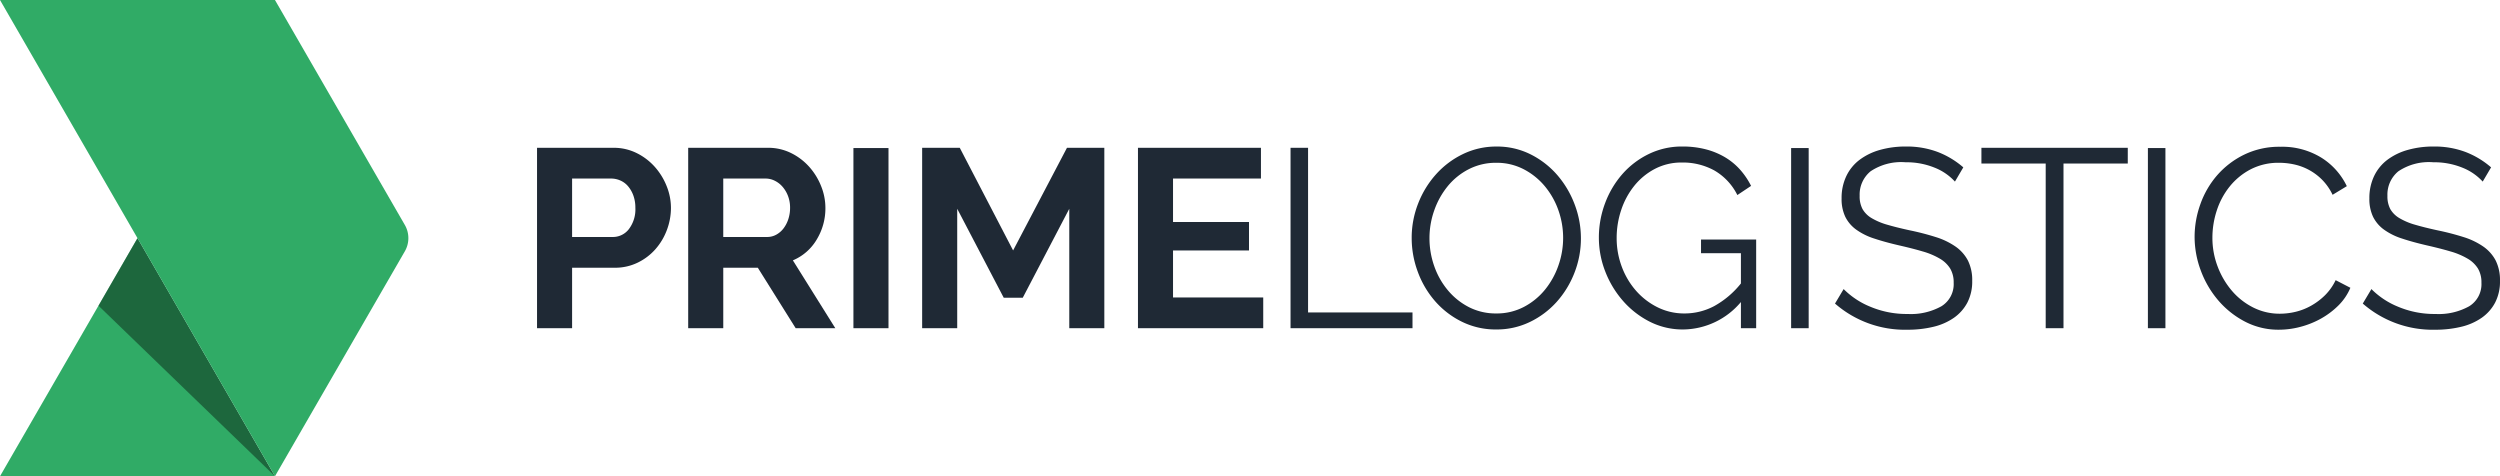
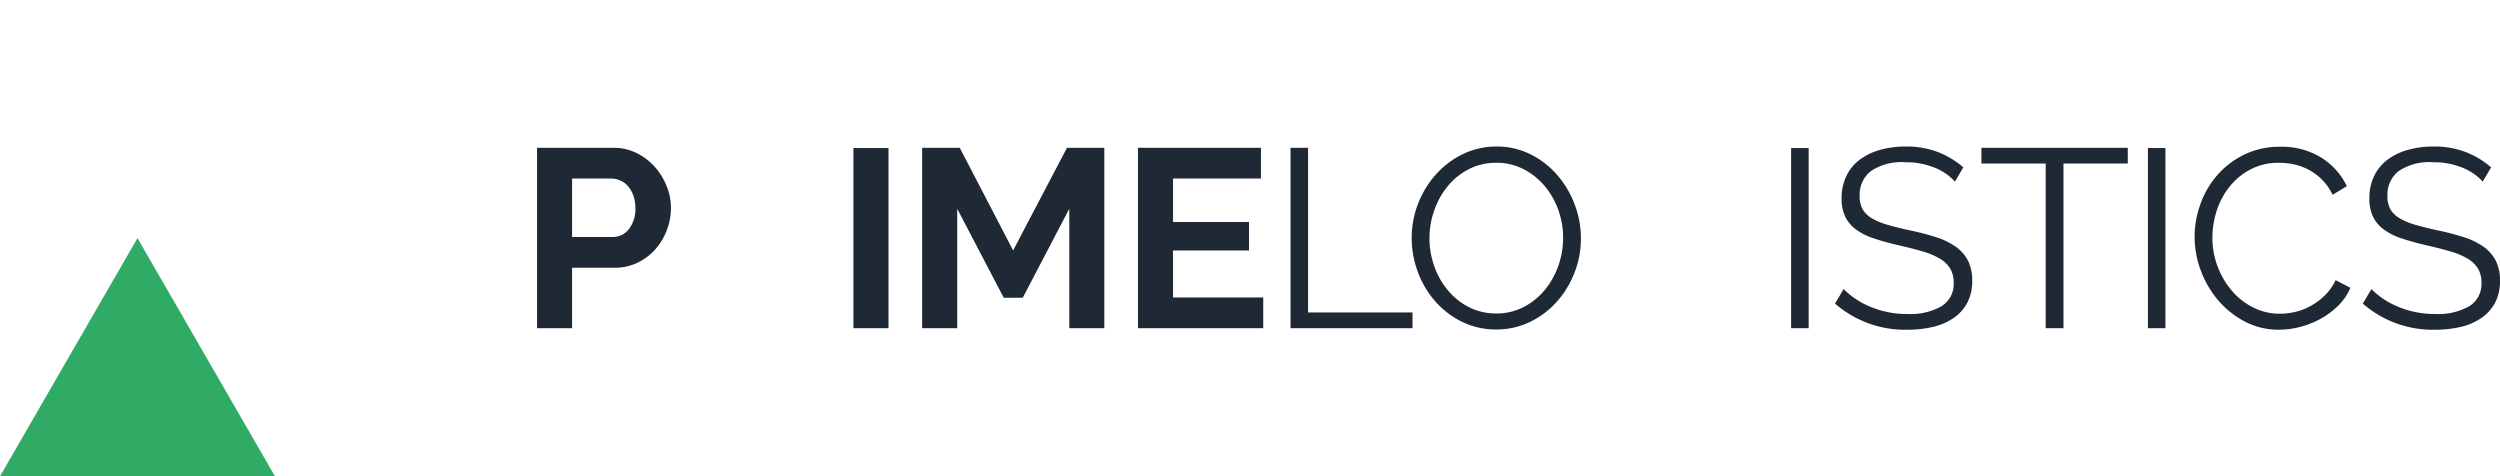
<svg xmlns="http://www.w3.org/2000/svg" id="Laag_1" data-name="Laag 1" width="249.175" height="47.467" viewBox="0 0 249.175 47.467">
  <defs>
    <style>.cls-1{fill:#1f2935;}.cls-2{fill:#30ab66;}.cls-3{opacity:0.4;}</style>
  </defs>
  <path class="cls-1" d="M861.812,568.914v-17.981h7.623a5.109,5.109,0,0,1,2.292.519,5.936,5.936,0,0,1,1.811,1.368,6.461,6.461,0,0,1,1.19,1.925,5.793,5.793,0,0,1,.431,2.165,6.245,6.245,0,0,1-.405,2.216,6.155,6.155,0,0,1-1.14,1.912,5.601,5.601,0,0,1-1.773,1.342,5.125,5.125,0,0,1-2.279.507h-4.255v6.027Zm3.495-9.092h4.052a2.001,2.001,0,0,0,1.608-.785,3.247,3.247,0,0,0,.646-2.127,3.506,3.506,0,0,0-.203-1.228,2.996,2.996,0,0,0-.532-.924,2.12,2.12,0,0,0-.772-.57,2.264,2.264,0,0,0-.899-.19h-3.9Z" transform="translate(-808.286 -536.202)" />
-   <path class="cls-1" d="M876.878,568.914v-17.981h7.952a5.109,5.109,0,0,1,2.292.519,5.936,5.936,0,0,1,1.811,1.368,6.459,6.459,0,0,1,1.19,1.925,5.793,5.793,0,0,1,.431,2.165,5.98,5.98,0,0,1-.874,3.178,5.014,5.014,0,0,1-2.368,2.064l4.229,6.762H887.591l-3.773-6.027h-3.444v6.027Zm3.495-9.092h4.381a1.849,1.849,0,0,0,.899-.228,2.296,2.296,0,0,0,.722-.62,3.093,3.093,0,0,0,.481-.924,3.59,3.59,0,0,0,.177-1.14,3.251,3.251,0,0,0-.203-1.165,3.046,3.046,0,0,0-.544-.924,2.469,2.469,0,0,0-.785-.608,2.042,2.042,0,0,0-.899-.215h-4.229Z" transform="translate(-808.286 -536.202)" />
  <path class="cls-1" d="M893.347,568.914V550.958h3.495v17.956Z" transform="translate(-808.286 -536.202)" />
  <path class="cls-1" d="M914.861,568.914V557.01l-4.635,8.864h-1.899l-4.635-8.864v11.903h-3.495v-17.981h3.748l5.318,10.231,5.369-10.231h3.723v17.981Z" transform="translate(-808.286 -536.202)" />
  <path class="cls-1" d="M934.192,565.849v3.064H921.707v-17.981h12.258v3.064h-8.763v4.331h7.572v2.837h-7.572v4.685Z" transform="translate(-808.286 -536.202)" />
  <path class="cls-1" d="M936.914,568.914v-17.981h1.747v16.411h10.409v1.57Z" transform="translate(-808.286 -536.202)" />
  <path class="cls-1" d="M957.423,569.04a7.612,7.612,0,0,1-3.432-.772,8.526,8.526,0,0,1-2.672-2.051,9.317,9.317,0,0,1-1.722-2.925,9.652,9.652,0,0,1-.608-3.368,9.349,9.349,0,0,1,.646-3.444,9.495,9.495,0,0,1,1.786-2.912,8.633,8.633,0,0,1,2.684-2.013,7.577,7.577,0,0,1,3.343-.747,7.417,7.417,0,0,1,3.432.798,8.621,8.621,0,0,1,2.659,2.089,9.661,9.661,0,0,1,1.709,2.925,9.481,9.481,0,0,1,.608,3.33,9.348,9.348,0,0,1-.646,3.444,9.467,9.467,0,0,1-1.773,2.9,8.579,8.579,0,0,1-2.672,2.001A7.576,7.576,0,0,1,957.423,569.04Zm-6.661-9.117a8.37,8.37,0,0,0,.481,2.824,7.669,7.669,0,0,0,1.368,2.406,6.717,6.717,0,0,0,2.102,1.671,5.869,5.869,0,0,0,2.71.62,5.794,5.794,0,0,0,2.76-.658,6.736,6.736,0,0,0,2.102-1.722,7.966,7.966,0,0,0,1.33-2.406,8.268,8.268,0,0,0-.025-5.559,7.73,7.73,0,0,0-1.38-2.393,6.817,6.817,0,0,0-2.102-1.659,5.822,5.822,0,0,0-2.684-.62,5.889,5.889,0,0,0-2.76.646,6.575,6.575,0,0,0-2.102,1.709,7.954,7.954,0,0,0-1.33,2.406A8.241,8.241,0,0,0,950.762,559.923Z" transform="translate(-808.286 -536.202)" />
-   <path class="cls-1" d="M981.803,566.305a7.612,7.612,0,0,1-5.749,2.735,7.247,7.247,0,0,1-3.356-.785,8.846,8.846,0,0,1-2.659-2.077,9.79,9.79,0,0,1-1.76-2.925,9.205,9.205,0,0,1-.633-3.356,9.678,9.678,0,0,1,.62-3.444,9.333,9.333,0,0,1,1.722-2.9,8.321,8.321,0,0,1,2.634-2.001,7.497,7.497,0,0,1,3.33-.747,9.167,9.167,0,0,1,2.393.291,7.354,7.354,0,0,1,1.925.81,6.408,6.408,0,0,1,1.482,1.241,7.451,7.451,0,0,1,1.063,1.583l-1.367.912a5.826,5.826,0,0,0-2.305-2.457,6.533,6.533,0,0,0-3.216-.785,5.703,5.703,0,0,0-2.697.633,6.499,6.499,0,0,0-2.051,1.684,7.704,7.704,0,0,0-1.304,2.406,8.719,8.719,0,0,0-.456,2.799,8.065,8.065,0,0,0,.519,2.887,7.644,7.644,0,0,0,1.431,2.393,6.972,6.972,0,0,0,2.14,1.634,5.939,5.939,0,0,0,2.672.608,6.3,6.3,0,0,0,2.938-.722,8.939,8.939,0,0,0,2.684-2.267v-3.014h-3.976V560.075h5.496v8.839h-1.52Z" transform="translate(-808.286 -536.202)" />
  <path class="cls-1" d="M986.808,568.914V550.958h1.748v17.956Z" transform="translate(-808.286 -536.202)" />
  <path class="cls-1" d="M1003.135,554.301a5.461,5.461,0,0,0-2.039-1.393,7.422,7.422,0,0,0-2.874-.532,5.473,5.473,0,0,0-3.495.899,3.001,3.001,0,0,0-1.089,2.444,2.694,2.694,0,0,0,.291,1.33,2.51,2.51,0,0,0,.912.899,6.55,6.55,0,0,0,1.57.658q.95.279,2.241.557a25.872,25.872,0,0,1,2.583.671,7.234,7.234,0,0,1,1.95.937,3.912,3.912,0,0,1,1.241,1.393,4.364,4.364,0,0,1,.43,2.039,4.552,4.552,0,0,1-.481,2.153,4.295,4.295,0,0,1-1.342,1.52,5.989,5.989,0,0,1-2.051.899,10.87,10.87,0,0,1-2.583.291,10.598,10.598,0,0,1-7.218-2.608l.861-1.444a7.972,7.972,0,0,0,2.659,1.76,9.298,9.298,0,0,0,3.723.722,6.255,6.255,0,0,0,3.368-.772,2.587,2.587,0,0,0,1.216-2.342,2.688,2.688,0,0,0-.342-1.406,2.962,2.962,0,0,0-1.026-.988,7.228,7.228,0,0,0-1.71-.722q-1.026-.304-2.368-.608-1.419-.329-2.482-.684a6.404,6.404,0,0,1-1.786-.886,3.491,3.491,0,0,1-1.089-1.279,4.134,4.134,0,0,1-.367-1.836,5.051,5.051,0,0,1,.469-2.216,4.4,4.4,0,0,1,1.317-1.621,6.129,6.129,0,0,1,2.026-.988,9.292,9.292,0,0,1,2.596-.342,8.745,8.745,0,0,1,3.178.545,8.608,8.608,0,0,1,2.545,1.532Z" transform="translate(-808.286 -536.202)" />
  <path class="cls-1" d="M1020.361,552.503h-6.407v16.411h-1.773V552.503h-6.407v-1.57h14.588Z" transform="translate(-808.286 -536.202)" />
  <path class="cls-1" d="M1022.367,568.914V550.958h1.747v17.956Z" transform="translate(-808.286 -536.202)" />
  <path class="cls-1" d="M1027.022,559.796a9.615,9.615,0,0,1,.57-3.229,8.952,8.952,0,0,1,1.659-2.874,8.513,8.513,0,0,1,2.684-2.064,7.989,7.989,0,0,1,3.622-.798,7.44,7.44,0,0,1,4.103,1.089,6.826,6.826,0,0,1,2.533,2.837l-1.418.861a5.474,5.474,0,0,0-1.038-1.494,5.59,5.59,0,0,0-2.786-1.532,7.053,7.053,0,0,0-1.494-.165,6.014,6.014,0,0,0-2.862.658,6.591,6.591,0,0,0-2.089,1.722,7.508,7.508,0,0,0-1.279,2.393,8.697,8.697,0,0,0-.43,2.697,7.992,7.992,0,0,0,.519,2.862,8.108,8.108,0,0,0,1.418,2.419,6.809,6.809,0,0,0,2.127,1.671,5.836,5.836,0,0,0,2.672.62,6.702,6.702,0,0,0,1.558-.19,6.003,6.003,0,0,0,1.545-.608,6.508,6.508,0,0,0,1.38-1.038,5.373,5.373,0,0,0,1.064-1.507l1.469.76a5.505,5.505,0,0,1-1.216,1.785,7.998,7.998,0,0,1-1.748,1.304,8.718,8.718,0,0,1-2.039.81,8.429,8.429,0,0,1-2.115.279,7.189,7.189,0,0,1-3.394-.81,8.892,8.892,0,0,1-2.659-2.115,9.803,9.803,0,0,1-1.735-2.963A9.569,9.569,0,0,1,1027.022,559.796Z" transform="translate(-808.286 -536.202)" />
  <path class="cls-1" d="M1055.738,554.301a5.462,5.462,0,0,0-2.039-1.393,7.423,7.423,0,0,0-2.874-.532,5.473,5.473,0,0,0-3.495.899,3.001,3.001,0,0,0-1.089,2.444,2.694,2.694,0,0,0,.291,1.33,2.511,2.511,0,0,0,.912.899,6.549,6.549,0,0,0,1.57.658q.95.279,2.241.557a25.874,25.874,0,0,1,2.583.671,7.237,7.237,0,0,1,1.95.937,3.911,3.911,0,0,1,1.241,1.393,4.364,4.364,0,0,1,.43,2.039,4.552,4.552,0,0,1-.481,2.153,4.295,4.295,0,0,1-1.342,1.52,5.987,5.987,0,0,1-2.051.899,10.869,10.869,0,0,1-2.583.291,10.598,10.598,0,0,1-7.218-2.608l.861-1.444a7.973,7.973,0,0,0,2.659,1.76,9.299,9.299,0,0,0,3.723.722,6.255,6.255,0,0,0,3.368-.772,2.587,2.587,0,0,0,1.216-2.342,2.689,2.689,0,0,0-.342-1.406,2.962,2.962,0,0,0-1.026-.988,7.227,7.227,0,0,0-1.709-.722q-1.026-.304-2.368-.608-1.419-.329-2.482-.684a6.404,6.404,0,0,1-1.786-.886,3.49,3.49,0,0,1-1.089-1.279,4.134,4.134,0,0,1-.367-1.836,5.053,5.053,0,0,1,.469-2.216,4.401,4.401,0,0,1,1.317-1.621,6.13,6.13,0,0,1,2.026-.988,9.292,9.292,0,0,1,2.596-.342,8.745,8.745,0,0,1,3.178.545,8.607,8.607,0,0,1,2.545,1.532Z" transform="translate(-808.286 -536.202)" />
  <polygon class="cls-2" points="13.703 23.734 0 47.467 27.405 47.467 13.703 23.734" />
  <g class="cls-3">
-     <polygon points="9.815 30.468 27.405 47.467 13.703 23.734 9.815 30.468" />
-   </g>
-   <path class="cls-2" d="M835.691,536.202H808.286l13.703,23.734,13.703,23.734,12.944-22.42a2.627,2.627,0,0,0,0-2.627Z" transform="translate(-808.286 -536.202)" />
+     </g>
</svg>